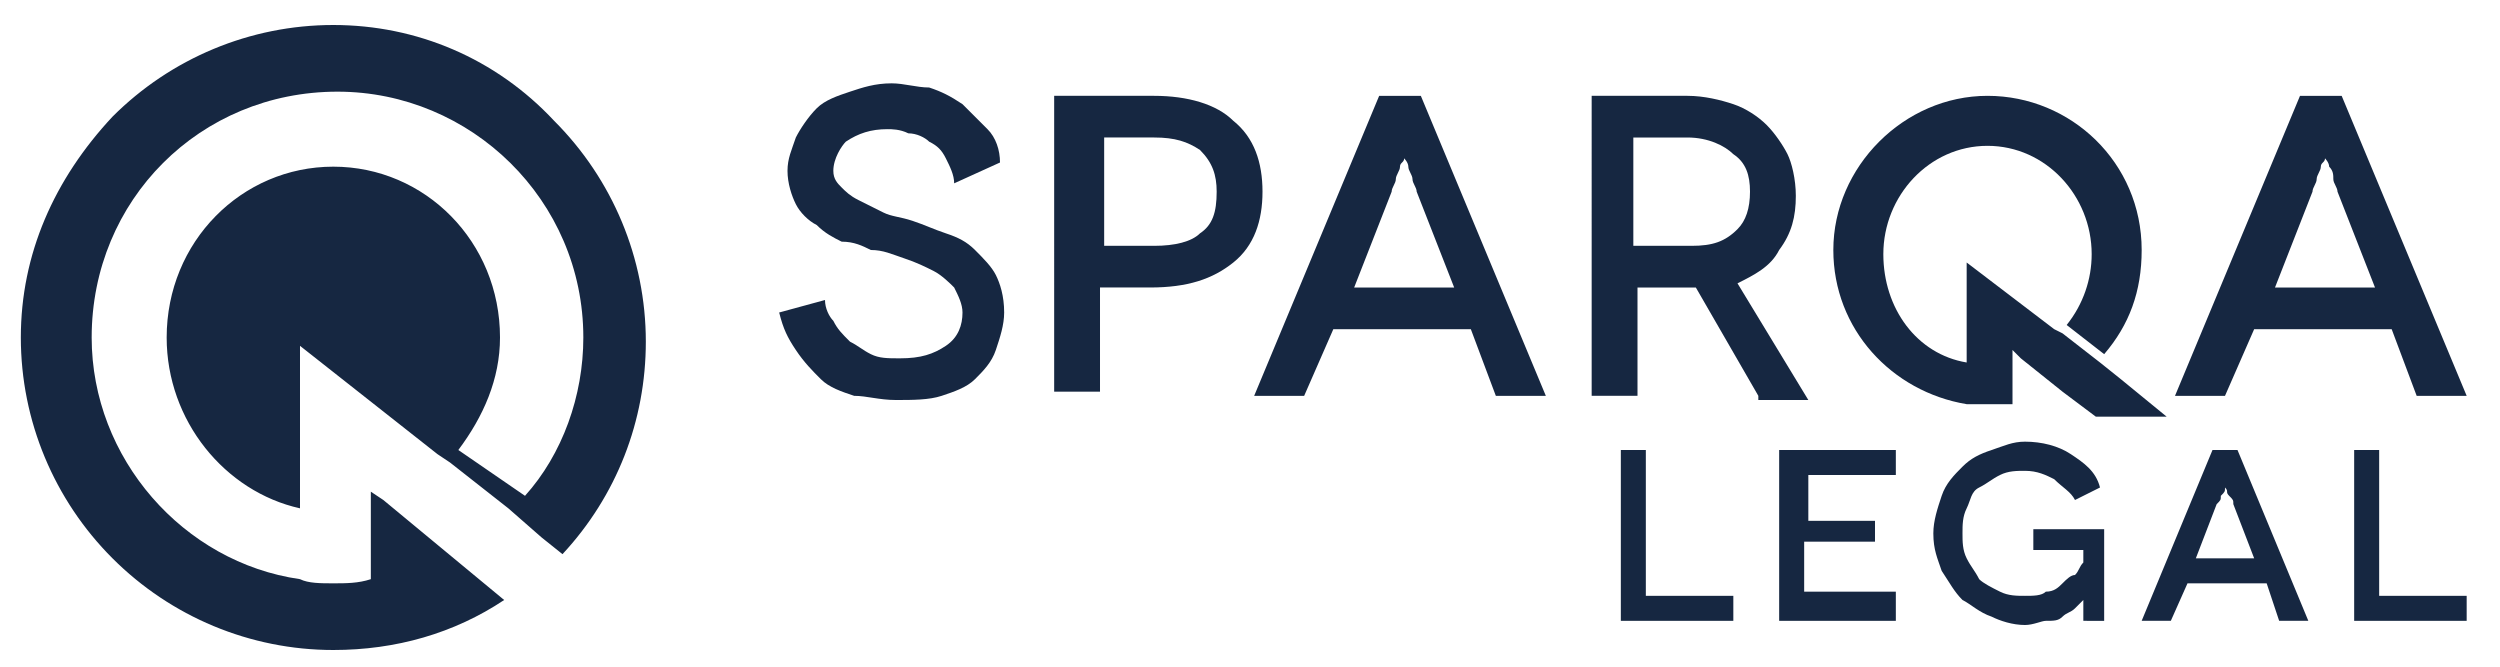
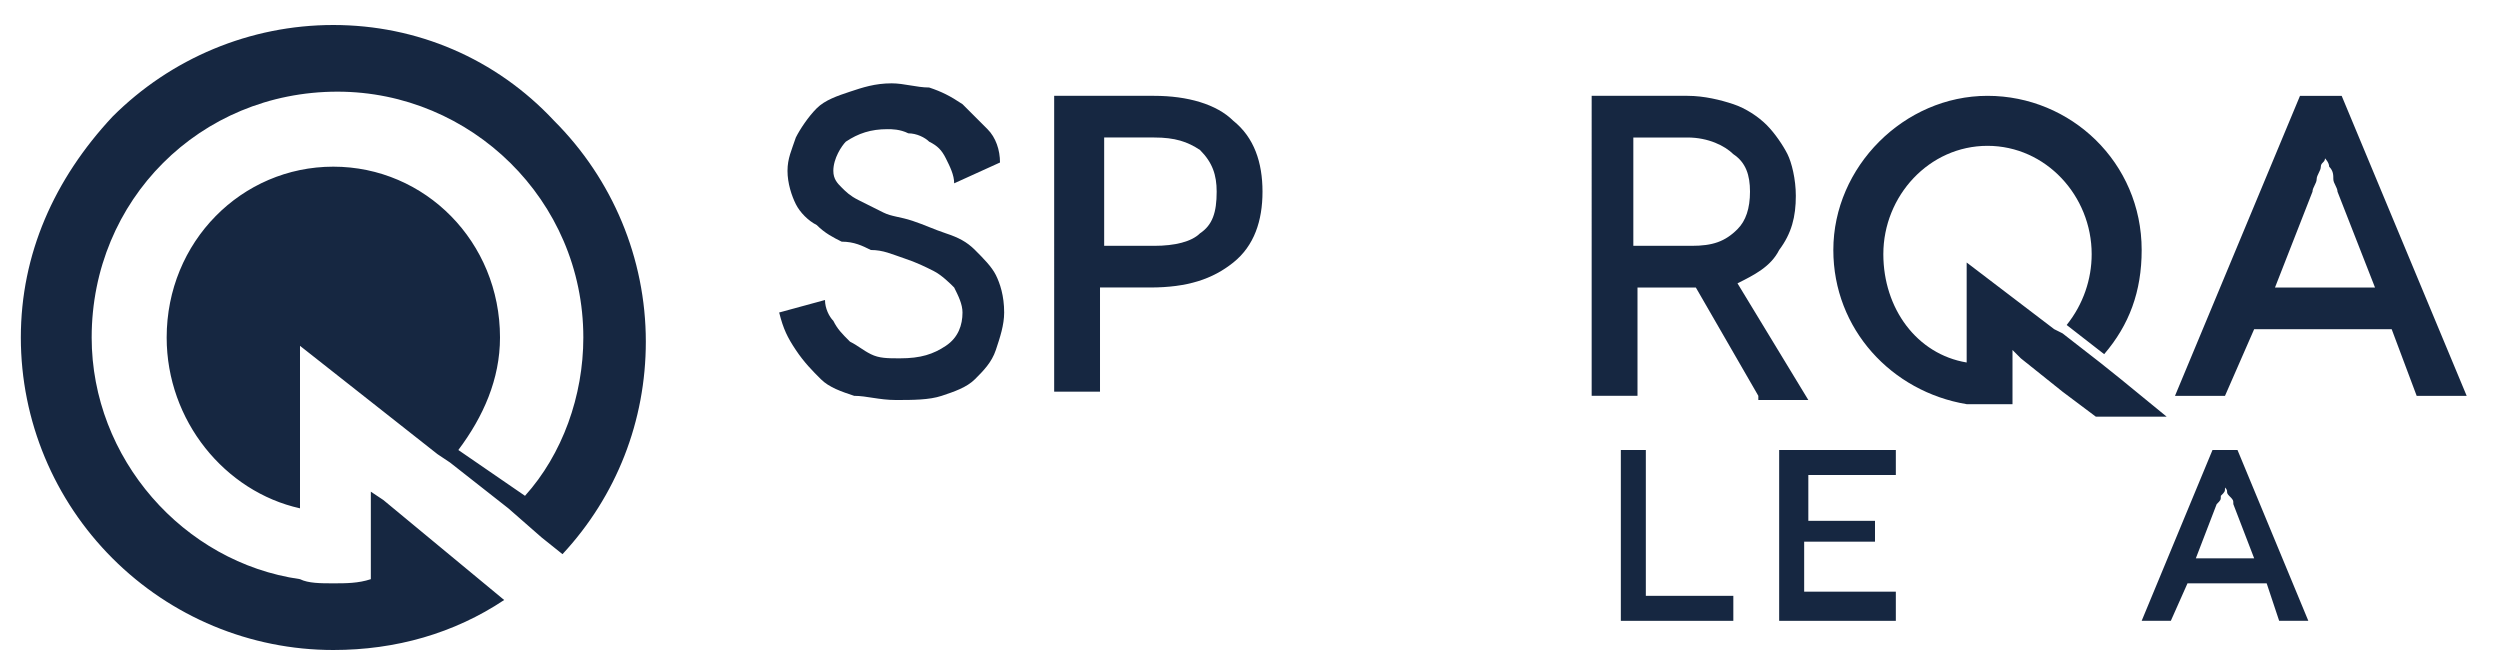
<svg xmlns="http://www.w3.org/2000/svg" xmlns:ns1="http://www.inkscape.org/namespaces/inkscape" xmlns:ns2="http://sodipodi.sourceforge.net/DTD/sodipodi-0.dtd" version="1.1" id="svg29" ns1:version="0.48.5 r10040" ns2:docname="logo.svg" x="0px" y="0px" viewBox="0 0 60 16" style="enable-background:new 0 0 60 16;" xml:space="preserve">
  <style type="text/css">
	.st0{fill:#162741;}
</style>
  <path id="path49" ns1:connector-curvature="0" class="st0" d="M22.9,4.4L22.9,4.4c0-0.2-0.1-0.4-0.2-0.6  c-0.1-0.2-0.2-0.3-0.4-0.4c-0.1-0.1-0.3-0.2-0.5-0.2c-0.2-0.1-0.4-0.1-0.5-0.1c-0.4,0-0.7,0.1-1,0.3C20.2,3.5,20,3.8,20,4.1  c0,0.2,0.1,0.3,0.2,0.4c0.1,0.1,0.2,0.2,0.4,0.3C20.8,4.9,21,5,21.2,5.1s0.4,0.1,0.7,0.2c0.3,0.1,0.5,0.2,0.8,0.3  c0.3,0.1,0.5,0.2,0.7,0.4c0.2,0.2,0.4,0.4,0.5,0.6c0.1,0.2,0.2,0.5,0.2,0.9c0,0.3-0.1,0.6-0.2,0.9c-0.1,0.3-0.3,0.5-0.5,0.7  c-0.2,0.2-0.5,0.3-0.8,0.4c-0.3,0.1-0.7,0.1-1.1,0.1c-0.4,0-0.7-0.1-1-0.1c-0.3-0.1-0.6-0.2-0.8-0.4s-0.4-0.4-0.6-0.7  c-0.2-0.3-0.3-0.5-0.4-0.9l1.1-0.3c0,0.2,0.1,0.4,0.2,0.5c0.1,0.2,0.2,0.3,0.4,0.5c0.2,0.1,0.3,0.2,0.5,0.3c0.2,0.1,0.4,0.1,0.7,0.1  c0.5,0,0.8-0.1,1.1-0.3c0.3-0.2,0.4-0.5,0.4-0.8c0-0.2-0.1-0.4-0.2-0.6c-0.1-0.1-0.3-0.3-0.5-0.4c-0.2-0.1-0.4-0.2-0.7-0.3  c-0.3-0.1-0.5-0.2-0.8-0.2c-0.2-0.1-0.4-0.2-0.7-0.2c-0.2-0.1-0.4-0.2-0.6-0.4c-0.2-0.1-0.4-0.3-0.5-0.5s-0.2-0.5-0.2-0.8  c0-0.3,0.1-0.5,0.2-0.8c0.1-0.2,0.3-0.5,0.5-0.7c0.2-0.2,0.5-0.3,0.8-0.4c0.3-0.1,0.6-0.2,1-0.2c0.3,0,0.6,0.1,0.9,0.1  c0.3,0.1,0.5,0.2,0.8,0.4c0.2,0.2,0.4,0.4,0.6,0.6c0.2,0.2,0.3,0.5,0.3,0.8L22.9,4.4z" />
  <path id="path53" ns1:connector-curvature="0" class="st0" d="M27.7,5.9c0.5,0,0.9-0.1,1.1-0.3c0.3-0.2,0.4-0.5,0.4-1  c0-0.4-0.1-0.7-0.4-1c-0.3-0.2-0.6-0.3-1.1-0.3h-1.2v2.6H27.7z M27.7,2.3L27.7,2.3c0.8,0,1.5,0.2,1.9,0.6c0.5,0.4,0.7,1,0.7,1.7  c0,0.7-0.2,1.3-0.7,1.7c-0.5,0.4-1.1,0.6-2,0.6h-1.2v2.5h-1.1V2.3H27.7z" />
-   <path id="path57" ns1:connector-curvature="0" class="st0" d="M34.9,6.9L34,4.6c0-0.1-0.1-0.2-0.1-0.3c0-0.1-0.1-0.2-0.1-0.3  c0-0.1-0.1-0.2-0.1-0.2l0-0.1h0l0,0.1c0,0.1-0.1,0.1-0.1,0.2c0,0.1-0.1,0.2-0.1,0.3c0,0.1-0.1,0.2-0.1,0.3l-0.9,2.3H34.9z M35.3,7.9  H32l-0.7,1.6h-1.2l3-7.2h1l3,7.2h-1.2L35.3,7.9z" />
  <path id="path61" ns1:connector-curvature="0" class="st0" d="M40.6,5.9L40.6,5.9c0.5,0,0.8-0.1,1.1-0.4C41.9,5.3,42,5,42,4.6  c0-0.4-0.1-0.7-0.4-0.9c-0.2-0.2-0.6-0.4-1.1-0.4h-1.3v2.6H40.6z M42.2,9.5l-1.5-2.6c0,0-0.1,0-0.1,0h-0.1h-1.2v2.6h-1.1V2.3h2.3  c0.4,0,0.8,0.1,1.1,0.2c0.3,0.1,0.6,0.3,0.8,0.5c0.2,0.2,0.4,0.5,0.5,0.7s0.2,0.6,0.2,1c0,0.5-0.1,0.9-0.4,1.3  c-0.2,0.4-0.6,0.6-1,0.8l1.7,2.8H42.2z" />
  <path id="path65" ns1:connector-curvature="0" class="st0" d="M57,6.9l-0.9-2.3c0-0.1-0.1-0.2-0.1-0.3C56,4.2,56,4.1,55.9,4  c0-0.1-0.1-0.2-0.1-0.2l0-0.1h0l0,0.1c0,0.1-0.1,0.1-0.1,0.2c0,0.1-0.1,0.2-0.1,0.3c0,0.1-0.1,0.2-0.1,0.3l-0.9,2.3H57z M57.4,7.9  h-3.3l-0.7,1.6h-1.2l3-7.2h1l3,7.2h-1.2L57.4,7.9z" />
  <path id="path69" ns1:connector-curvature="0" class="st0" d="M50.9,9.1l-0.5-0.4l-0.9-0.7l-0.2-0.1l-2.1-1.6v2.4  c-1.2-0.2-2-1.3-2-2.6c0-1.4,1.1-2.6,2.5-2.6c1.4,0,2.5,1.2,2.5,2.6c0,0.6-0.2,1.2-0.6,1.7l0.9,0.7C51.1,7.8,51.4,7,51.4,6  c0-2.1-1.7-3.7-3.7-3.7S44,4,44,6c0,1.9,1.4,3.4,3.2,3.7c0.2,0,0.4,0,0.5,0c0.2,0,0.4,0,0.6,0V8.6V8.4l0.2,0.2l1,0.8l0.8,0.6H52  L50.9,9.1z" />
  <path id="path73" ns1:connector-curvature="0" class="st0" d="M9.2,12l-0.3-0.2v0.3v1.8C8.6,14,8.3,14,8,14  c-0.3,0-0.6,0-0.8-0.1c-2.8-0.4-5-2.9-5-5.8c0-3.3,2.6-5.9,5.9-5.9c3.2,0,5.9,2.6,5.9,5.9c0,1.4-0.5,2.8-1.4,3.8L11,10.8  C11.6,10,12,9.1,12,8.1C12,5.8,10.2,4,8,4S4,5.8,4,8.1c0,2,1.4,3.7,3.2,4.1V8.3l3.3,2.6l0.3,0.2l1.4,1.1l0.8,0.7l0.5,0.4  c1.3-1.4,2-3.2,2-5.1c0-2-0.8-3.9-2.2-5.3C11.9,1.4,10,0.6,8,0.6S4.1,1.4,2.7,2.8C1.3,4.3,0.5,6.1,0.5,8.1c0,2,0.8,3.9,2.2,5.3  C4.1,14.8,6,15.6,8,15.6c1.5,0,2.9-0.4,4.1-1.2L9.2,12z" />
  <path id="path77" ns1:connector-curvature="0" class="st0" d="M41.6,14.3v0.6h-2.7v-4.1h0.6v3.5H41.6z" />
  <path id="path81" ns1:connector-curvature="0" class="st0" d="M45.5,14.3v0.6h-2.8v-4.1h2.8v0.6h-2.1v1.1H45V13h-1.7v1.2H45.5z  " />
-   <path id="path85" ns1:connector-curvature="0" class="st0" d="M50,14.4L50,14.4c-0.1,0.1-0.2,0.2-0.2,0.2  c-0.1,0.1-0.2,0.1-0.3,0.2c-0.1,0.1-0.2,0.1-0.4,0.1c-0.1,0-0.3,0.1-0.5,0.1c-0.3,0-0.6-0.1-0.8-0.2c-0.3-0.1-0.5-0.3-0.7-0.4  c-0.2-0.2-0.3-0.4-0.5-0.7c-0.1-0.3-0.2-0.5-0.2-0.9c0-0.3,0.1-0.6,0.2-0.9c0.1-0.3,0.3-0.5,0.5-0.7c0.2-0.2,0.4-0.3,0.7-0.4  c0.3-0.1,0.5-0.2,0.8-0.2c0.4,0,0.8,0.1,1.1,0.3c0.3,0.2,0.6,0.4,0.7,0.8L49.8,12c-0.1-0.2-0.3-0.3-0.5-0.5  c-0.2-0.1-0.4-0.2-0.7-0.2c-0.2,0-0.4,0-0.6,0.1c-0.2,0.1-0.3,0.2-0.5,0.3s-0.2,0.3-0.3,0.5c-0.1,0.2-0.1,0.4-0.1,0.6  c0,0.2,0,0.4,0.1,0.6c0.1,0.2,0.2,0.3,0.3,0.5c0.1,0.1,0.3,0.2,0.5,0.3c0.2,0.1,0.4,0.1,0.6,0.1c0.2,0,0.4,0,0.5-0.1  c0.2,0,0.3-0.1,0.4-0.2c0.1-0.1,0.2-0.2,0.3-0.2c0.1-0.1,0.1-0.2,0.2-0.3v-0.3h-1.2v-0.5h1.7v2.2H50v-0.4L50,14.4L50,14.4z" />
  <path id="path89" ns1:connector-curvature="0" class="st0" d="M54.1,13.4l-0.5-1.3c0-0.1,0-0.1-0.1-0.2s0-0.1-0.1-0.2  c0-0.1,0-0.1,0-0.1l0-0.1h0l0,0.1c0,0,0,0.1,0,0.1c0,0.1,0,0.1-0.1,0.2c0,0.1,0,0.1-0.1,0.2l-0.5,1.3H54.1z M54.4,14h-1.9l-0.4,0.9  h-0.7l1.7-4.1h0.6l1.7,4.1h-0.7L54.4,14z" />
-   <path id="path93" ns1:connector-curvature="0" class="st0" d="M59.2,14.3v0.6h-2.7v-4.1h0.6v3.5H59.2z" />
</svg>